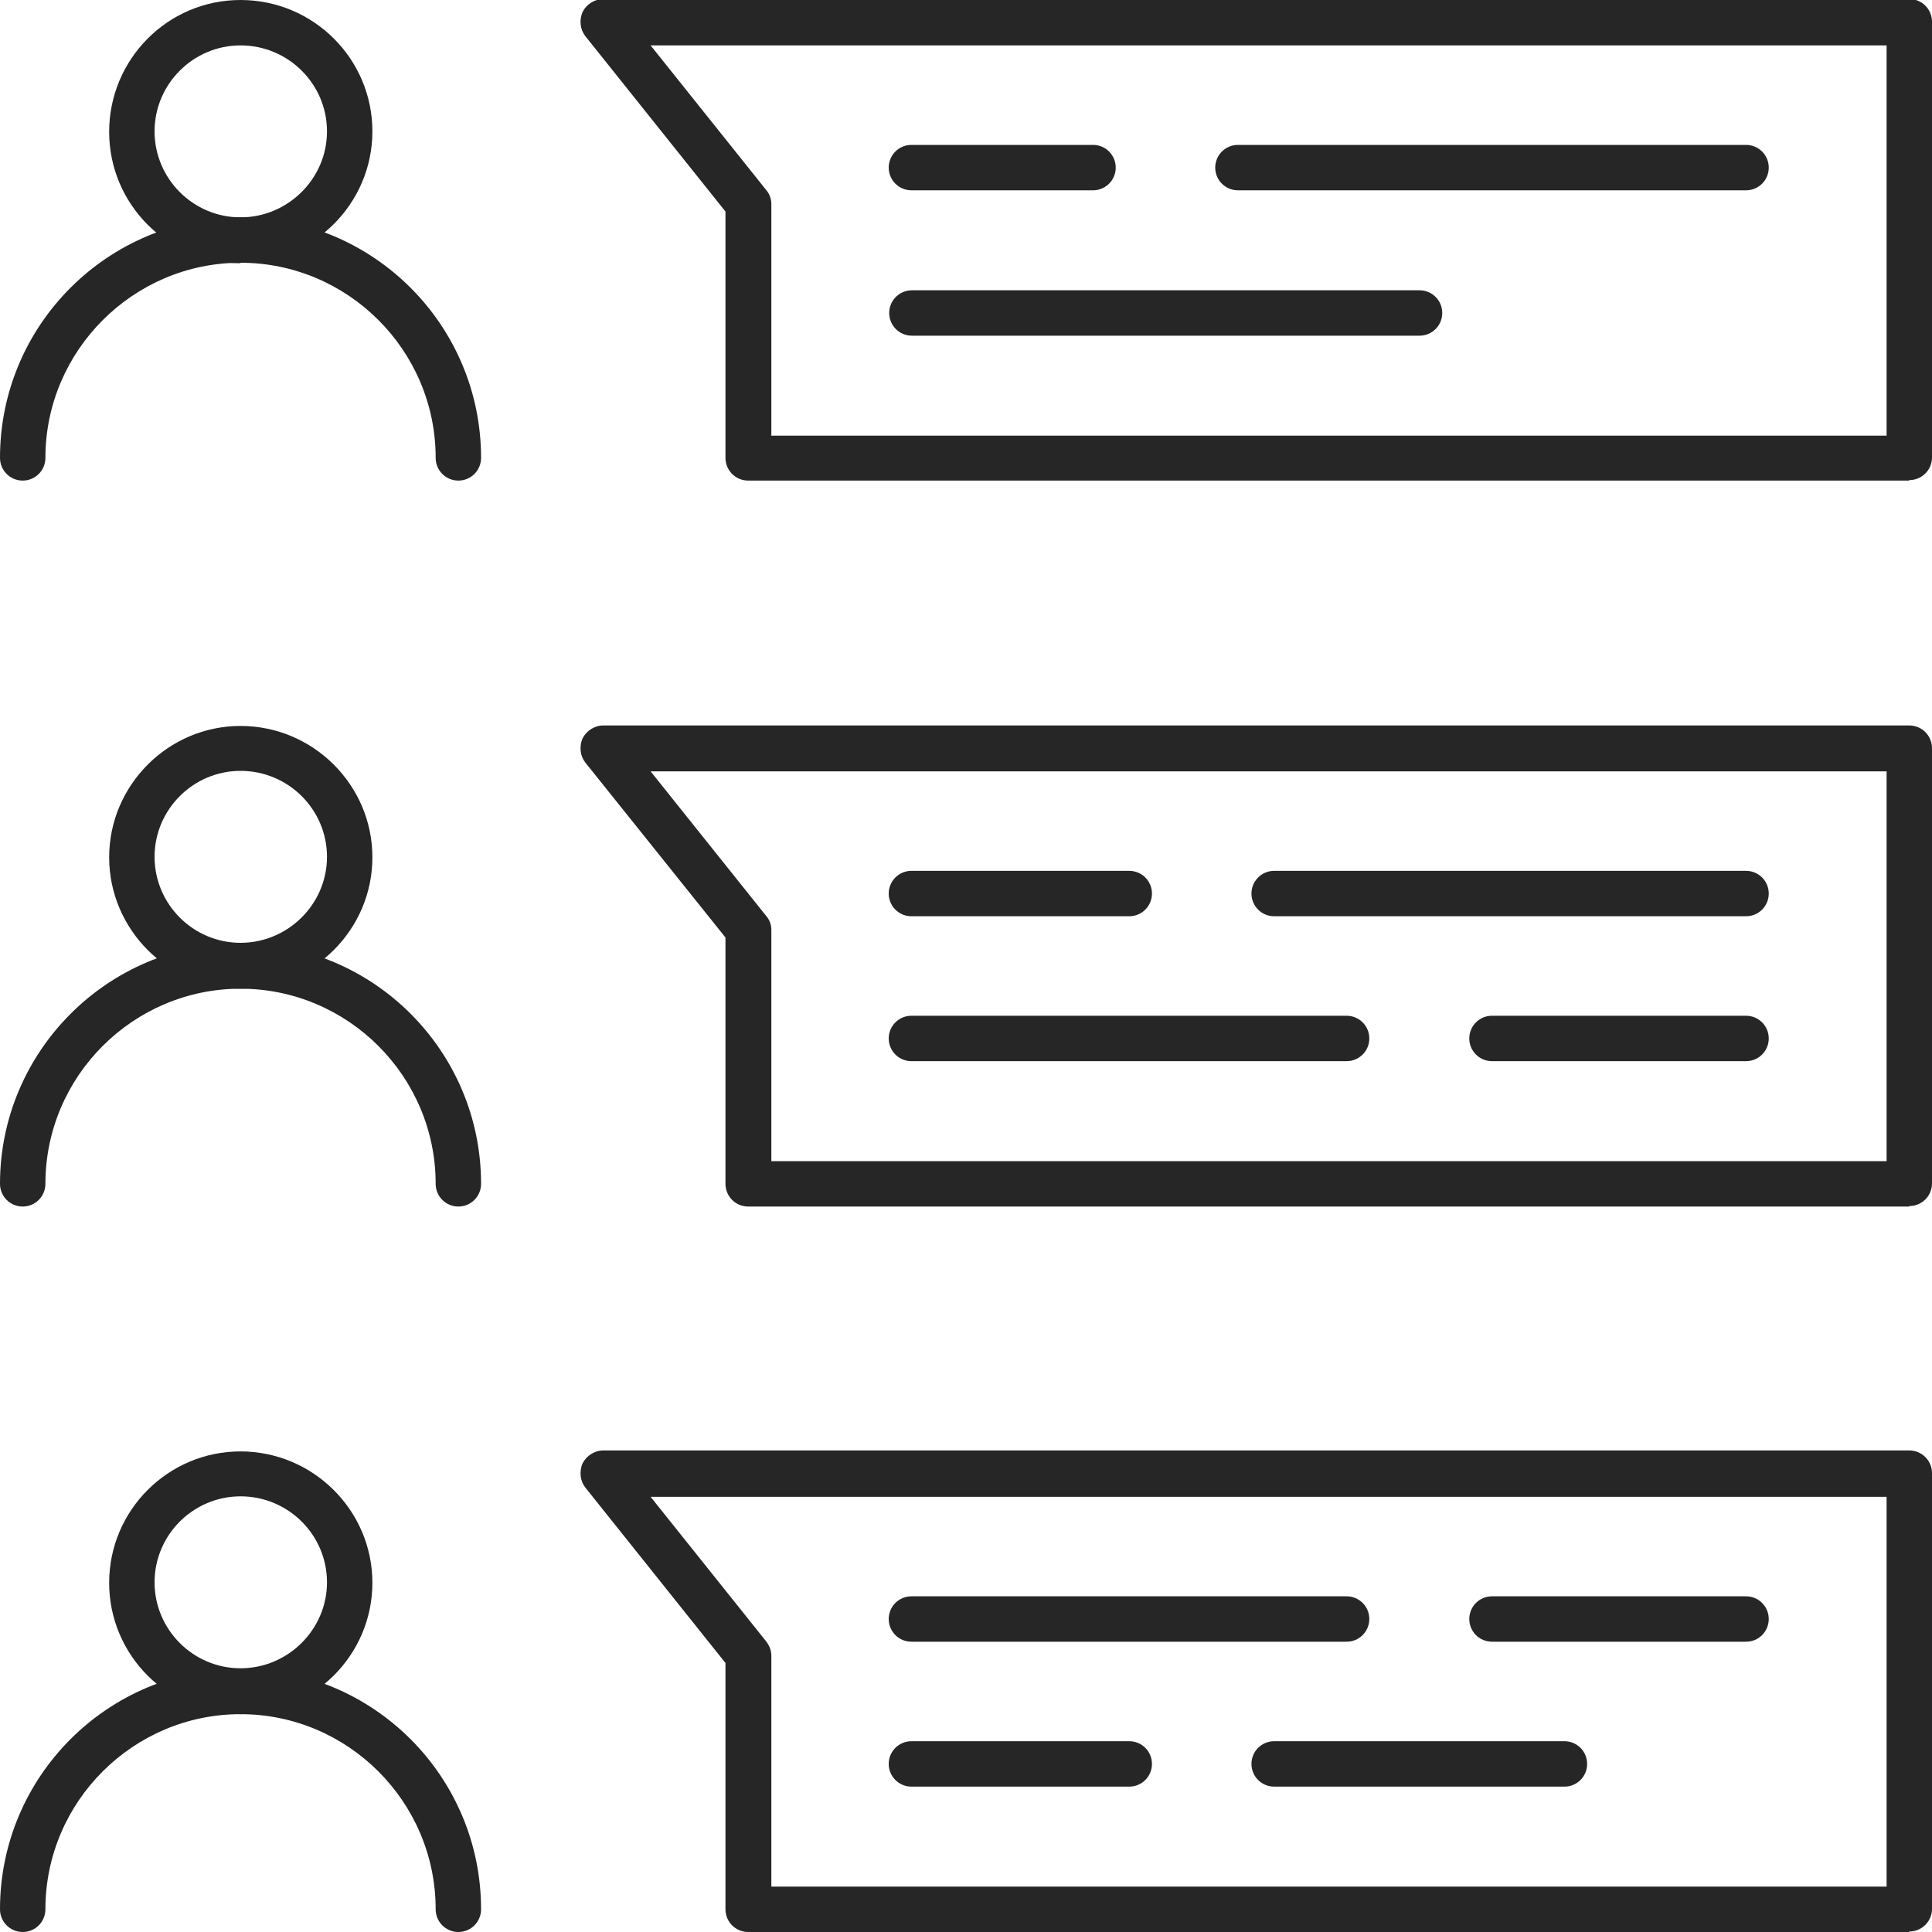
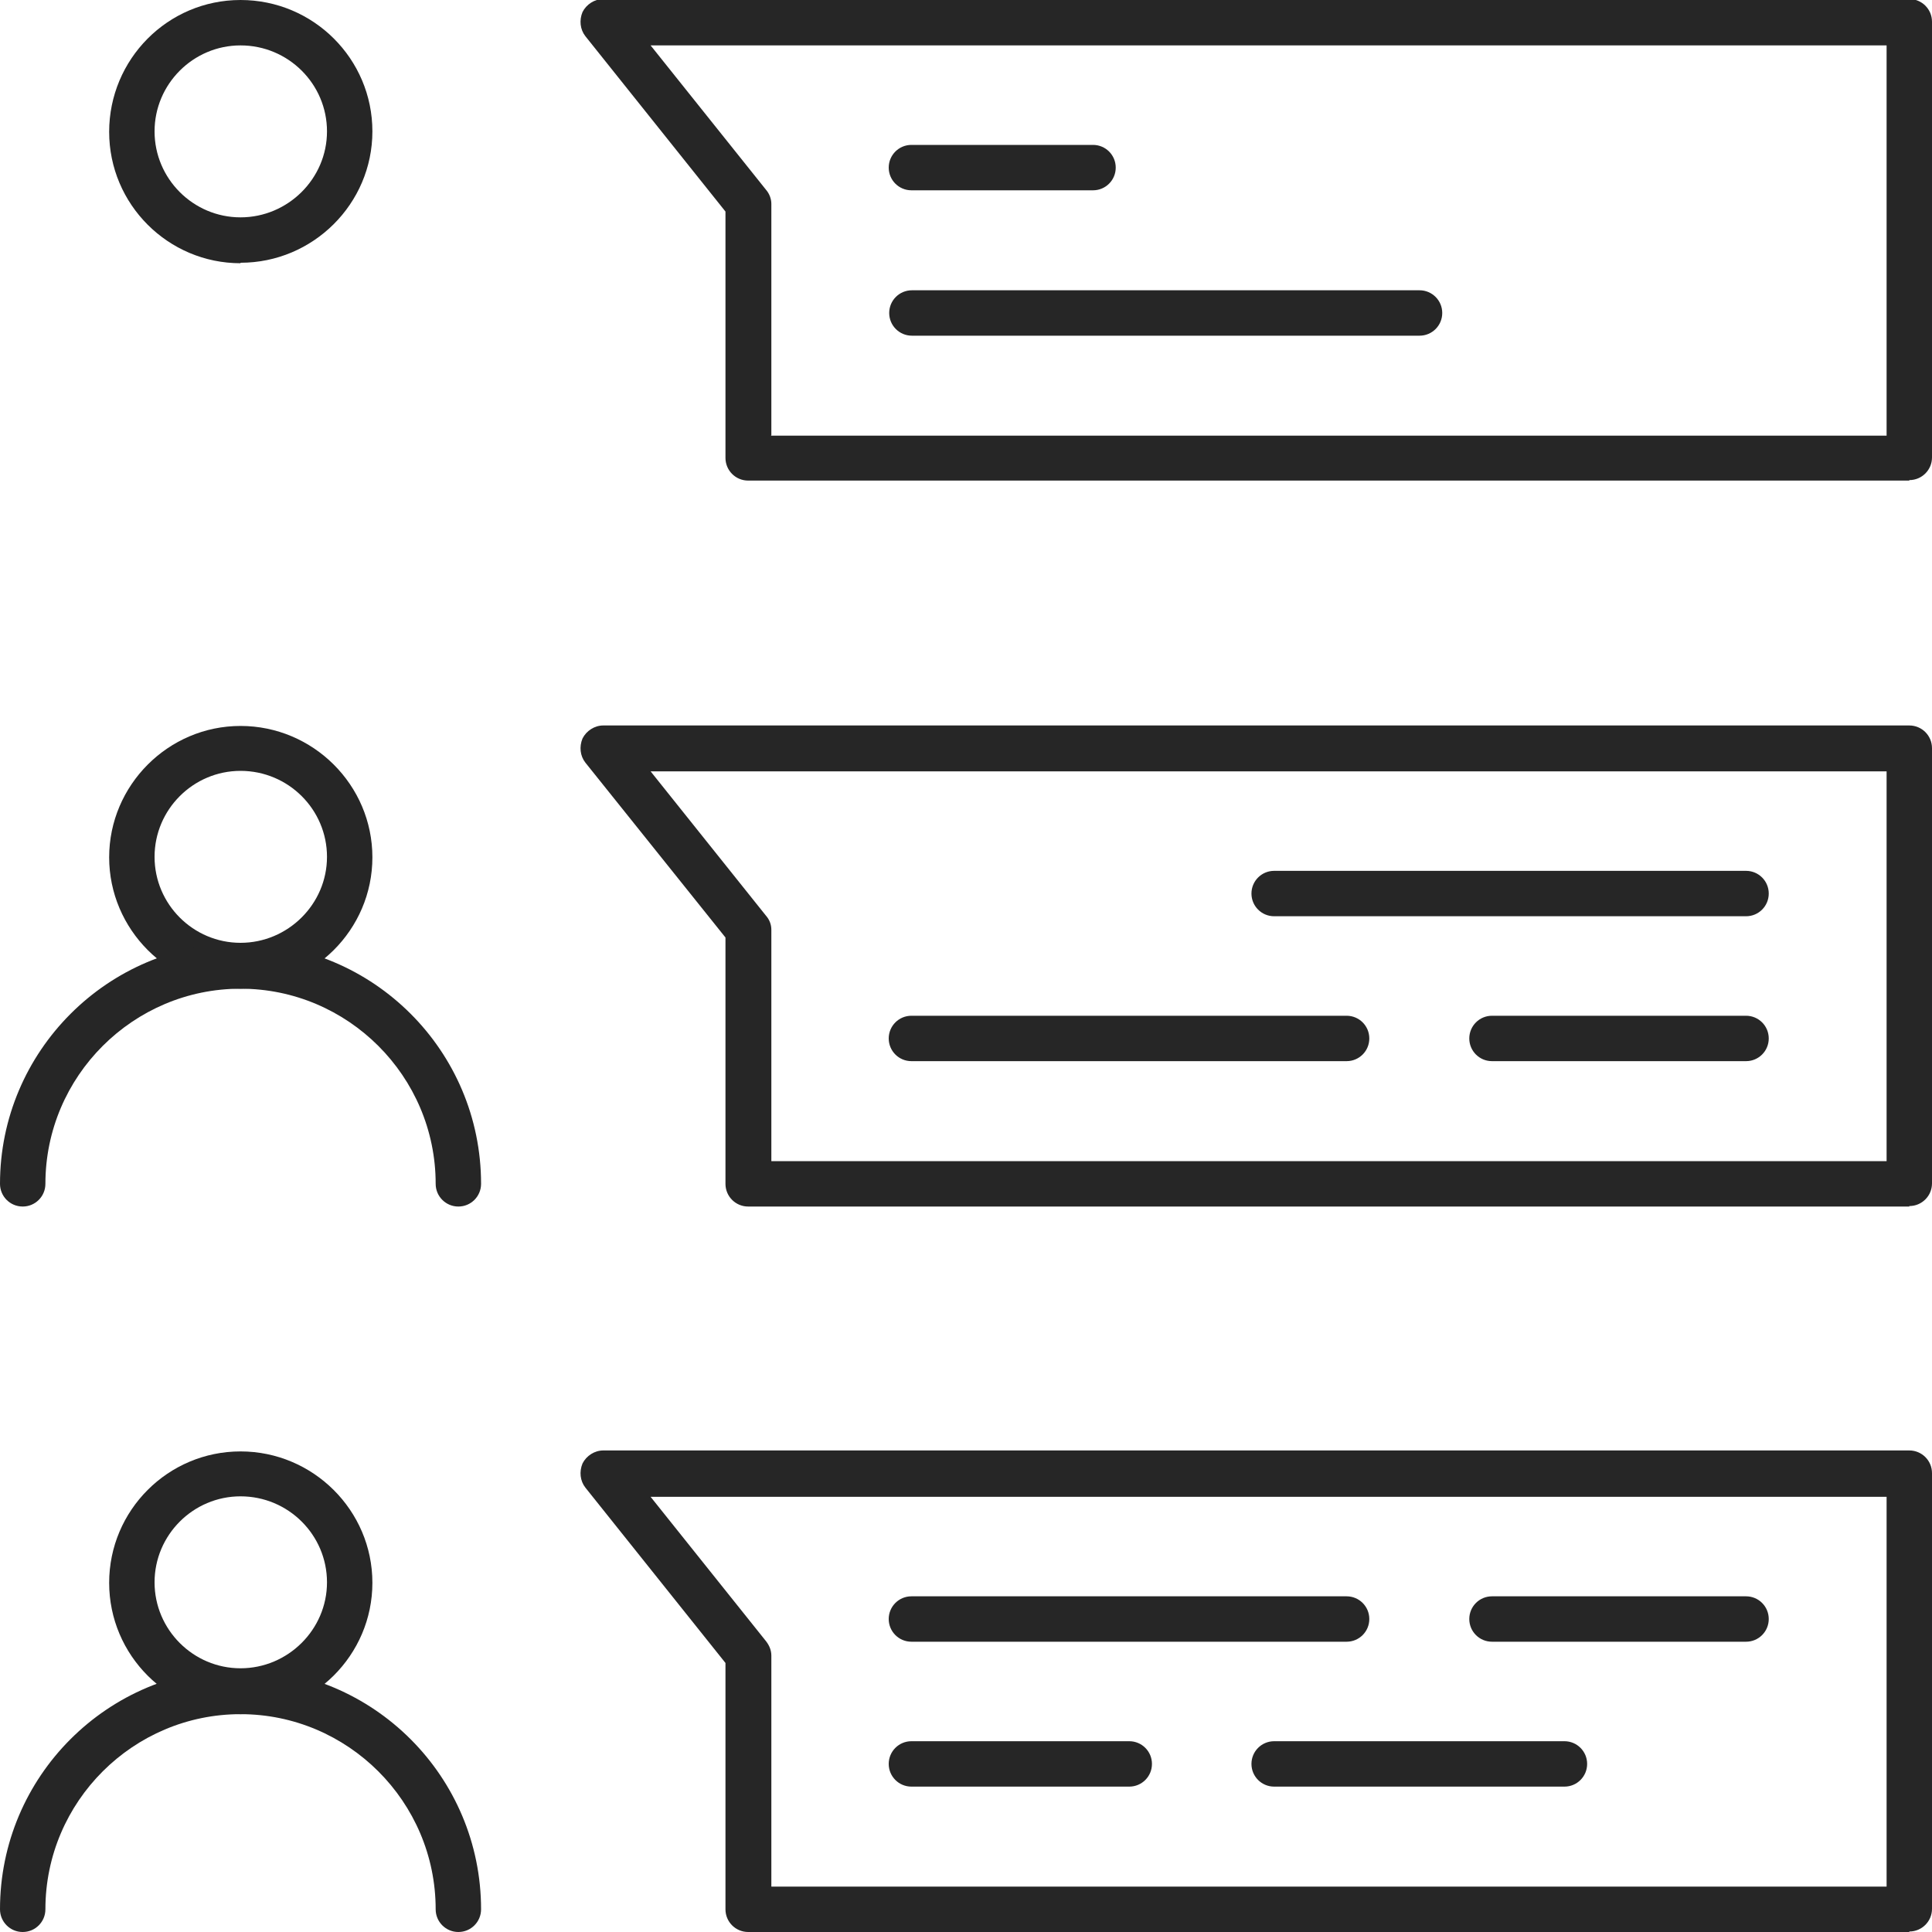
<svg xmlns="http://www.w3.org/2000/svg" id="Layer_2" viewBox="0 0 40 40">
  <defs>
    <style>
      .cls-1 {
        fill: #262626;
      }
    </style>
  </defs>
  <g id="Layer_1-2" data-name="Layer_1">
    <g>
      <g>
        <path class="cls-1" d="M4.98,20.47c-1.5,0-2.72-1.23-2.72-2.72s1.22-2.72,2.72-2.72,2.73,1.22,2.73,2.72-1.23,2.72-2.73,2.72ZM4.98,15.96c-.98,0-1.78.8-1.78,1.78s.8,1.78,1.78,1.78,1.79-.8,1.79-1.78-.8-1.78-1.79-1.78Z" />
        <path class="cls-1" d="M9.49,24.98c-.26,0-.47-.21-.47-.47,0-2.23-1.82-4.04-4.04-4.04s-4.04,1.81-4.04,4.04c0,.26-.21.47-.47.47s-.47-.21-.47-.47c0-2.74,2.23-4.98,4.98-4.98s4.98,2.23,4.98,4.98c0,.26-.21.47-.47.47Z" />
      </g>
      <g>
        <path class="cls-1" d="M4.98,35.49c-1.5,0-2.72-1.22-2.72-2.72s1.22-2.72,2.72-2.72,2.73,1.22,2.73,2.72-1.23,2.72-2.73,2.72ZM4.98,30.98c-.98,0-1.78.8-1.78,1.78s.8,1.78,1.78,1.78,1.79-.8,1.79-1.78-.8-1.78-1.79-1.78Z" />
        <path class="cls-1" d="M9.49,40c-.26,0-.47-.21-.47-.47,0-2.23-1.82-4.04-4.04-4.04s-4.04,1.81-4.04,4.04c0,.26-.21.47-.47.47s-.47-.21-.47-.47c0-2.75,2.23-4.98,4.98-4.98s4.98,2.23,4.98,4.98c0,.26-.21.47-.47.47Z" />
      </g>
      <g>
        <path class="cls-1" d="M4.98,5.45c-1.5,0-2.72-1.22-2.72-2.72S3.47,0,4.98,0s2.73,1.22,2.73,2.72-1.23,2.72-2.73,2.72ZM4.98.94c-.98,0-1.78.8-1.78,1.78s.8,1.78,1.78,1.78,1.79-.8,1.79-1.78-.8-1.78-1.79-1.78Z" />
-         <path class="cls-1" d="M9.49,9.95c-.26,0-.47-.21-.47-.47,0-2.23-1.82-4.04-4.04-4.04S.94,7.26.94,9.48c0,.26-.21.47-.47.47s-.47-.21-.47-.47c0-2.75,2.23-4.98,4.98-4.98s4.98,2.23,4.98,4.98c0,.26-.21.47-.47.47Z" />
      </g>
      <path class="cls-1" d="M39.53,9.95H15.49c-.26,0-.47-.21-.47-.47v-5.1l-2.9-3.63c-.11-.14-.13-.33-.06-.5.08-.16.25-.27.43-.27h27.04c.26,0,.47.21.47.47v9.02c0,.26-.21.47-.47.47ZM15.96,9.02h23.1V.94H13.47l2.39,2.99c.07.08.11.19.11.29v4.79Z" />
-       <path class="cls-1" d="M36.15,3.94h-10.52c-.26,0-.47-.21-.47-.47s.21-.47.47-.47h10.52c.26,0,.47.21.47.47s-.21.47-.47.47Z" />
      <path class="cls-1" d="M22.63,3.94h-3.76c-.26,0-.47-.21-.47-.47s.21-.47.47-.47h3.76c.26,0,.47.21.47.47s-.21.47-.47.47Z" />
      <path class="cls-1" d="M29.39,6.95h-10.51c-.26,0-.47-.21-.47-.47s.21-.47.47-.47h10.51c.26,0,.47.21.47.47s-.21.47-.47.47Z" />
      <path class="cls-1" d="M39.53,24.98H15.49c-.26,0-.47-.21-.47-.47v-5.1l-2.9-3.62c-.11-.14-.13-.33-.06-.5.08-.16.25-.27.43-.27h27.04c.26,0,.47.21.47.47v9.01c0,.26-.21.47-.47.47ZM15.96,24.04h23.1v-8.07H13.47l2.39,2.99c.07.08.11.18.11.29v4.79Z" />
      <path class="cls-1" d="M36.15,18.97h-9.77c-.26,0-.47-.21-.47-.47s.21-.47.47-.47h9.77c.26,0,.47.21.47.47s-.21.47-.47.47Z" />
-       <path class="cls-1" d="M23.38,18.97h-4.51c-.26,0-.47-.21-.47-.47s.21-.47.47-.47h4.51c.26,0,.47.21.47.47s-.21.47-.47.47Z" />
      <path class="cls-1" d="M36.15,21.97h-5.26c-.26,0-.47-.21-.47-.47s.21-.47.47-.47h5.26c.26,0,.47.21.47.47s-.21.47-.47.47Z" />
      <path class="cls-1" d="M27.88,21.97h-9.01c-.26,0-.47-.21-.47-.47s.21-.47.47-.47h9.01c.26,0,.47.21.47.47s-.21.47-.47.47Z" />
      <path class="cls-1" d="M39.53,40H15.49c-.26,0-.47-.21-.47-.47v-5.1l-2.9-3.63c-.11-.14-.13-.33-.06-.5.08-.16.25-.27.43-.27h27.04c.26,0,.47.21.47.47v9.02c0,.26-.21.47-.47.47ZM15.96,39.06h23.1v-8.07H13.47l2.39,2.99c.07.09.11.19.11.3v4.78Z" />
      <path class="cls-1" d="M36.15,33.99h-5.26c-.26,0-.47-.21-.47-.47s.21-.47.47-.47h5.26c.26,0,.47.21.47.47s-.21.47-.47.47Z" />
      <path class="cls-1" d="M27.88,33.99h-9.01c-.26,0-.47-.21-.47-.47s.21-.47.47-.47h9.01c.26,0,.47.21.47.47s-.21.47-.47.47Z" />
      <path class="cls-1" d="M32.39,36.99h-6.01c-.26,0-.47-.21-.47-.47s.21-.47.47-.47h6.01c.26,0,.47.21.47.47s-.21.47-.47.47Z" />
      <path class="cls-1" d="M23.38,36.99h-4.51c-.26,0-.47-.21-.47-.47s.21-.47.47-.47h4.51c.26,0,.47.21.47.47s-.21.47-.47.47Z" />
    </g>
  </g>
</svg>